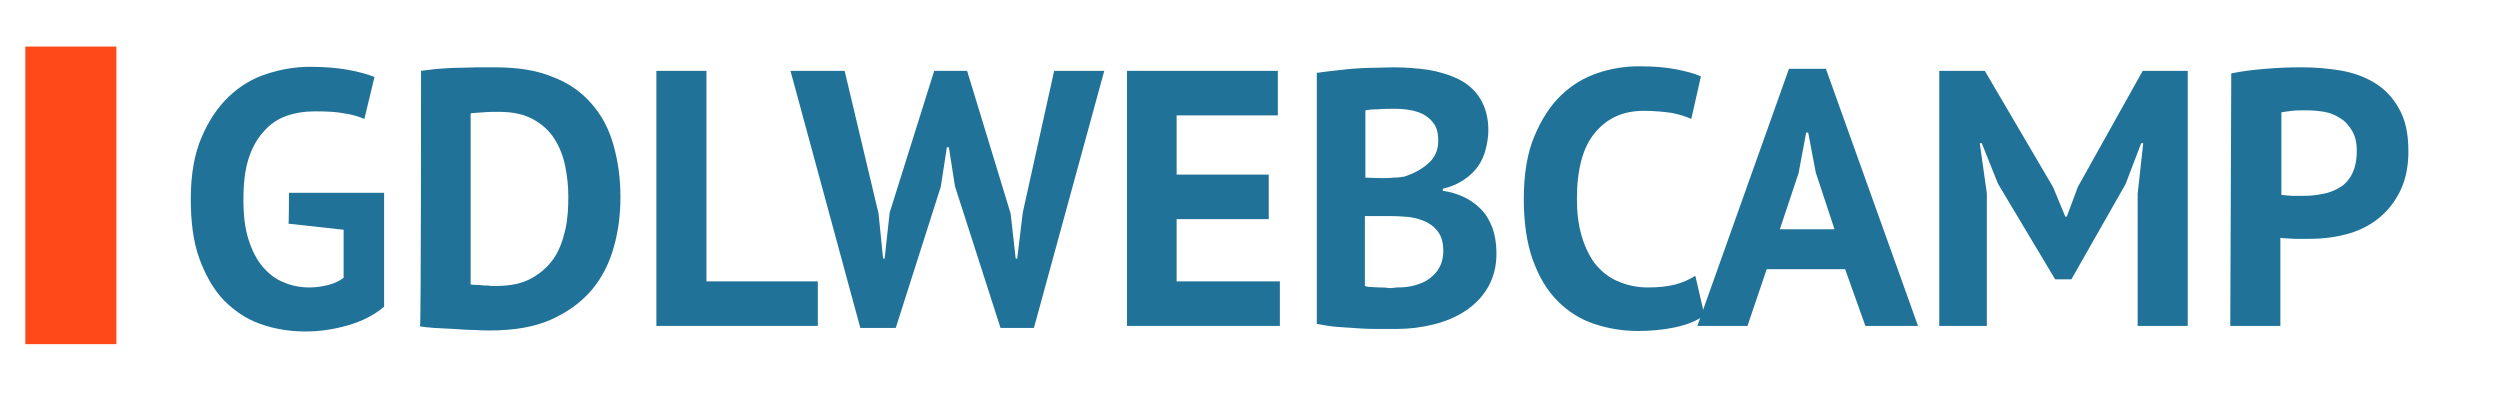
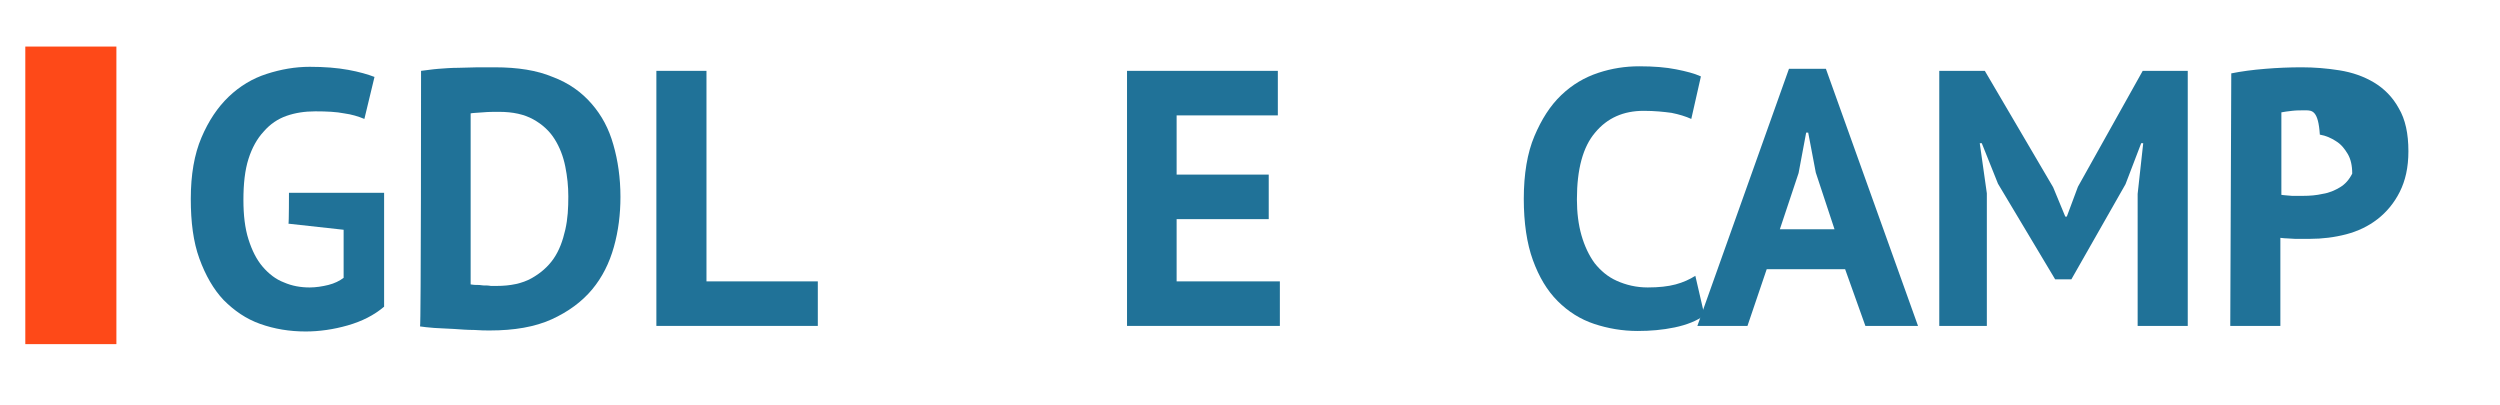
<svg xmlns="http://www.w3.org/2000/svg" version="1.1" id="Capa_1" x="0px" y="0px" viewBox="0 0 494 80" style="enable-background:new 0 0 494 80;" xml:space="preserve">
  <style type="text/css">
	.st0{fill:none;}
	.st1{fill:#207298;}
	.st2{fill:#FE4918;}
</style>
  <rect x="35" y="14" class="st0" width="585" height="71" />
  <path class="st1" d="M57.1,38.1h18.8v22.5c-2,1.7-4.4,2.9-7.2,3.7c-2.8,0.8-5.6,1.2-8.3,1.2c-3.2,0-6.2-0.5-9-1.5  c-2.8-1-5.1-2.6-7.2-4.7c-2-2.1-3.6-4.9-4.8-8.2s-1.7-7.2-1.7-11.8c0-4.8,0.7-8.8,2.1-12.1c1.4-3.3,3.2-6,5.4-8.1s4.7-3.6,7.5-4.5  c2.8-0.9,5.6-1.4,8.5-1.4c2.9,0,5.4,0.2,7.6,0.6c2.2,0.4,3.9,0.9,5.2,1.4l-2,8.3c-1.2-0.5-2.5-0.9-4-1.1c-1.5-0.3-3.4-0.4-5.7-0.4  c-2.1,0-4,0.3-5.7,0.9c-1.7,0.6-3.2,1.6-4.5,3.1c-1.3,1.4-2.3,3.2-3,5.4c-0.7,2.2-1,4.9-1,8.1c0,3,0.3,5.6,1,7.8  c0.7,2.2,1.6,4,2.8,5.4c1.2,1.4,2.6,2.5,4.2,3.1c1.6,0.7,3.3,1,5.1,1c1.2,0,2.5-0.2,3.7-0.5c1.2-0.3,2.2-0.8,3-1.4v-9.5l-10.9-1.2  C57.1,44.1,57.1,38.1,57.1,38.1z" />
  <path class="st1" d="M83.2,14c1-0.1,2.1-0.3,3.4-0.4c1.3-0.1,2.6-0.2,3.9-0.2c1.3,0,2.7-0.1,3.9-0.1c1.3,0,2.4,0,3.4,0  c4.5,0,8.3,0.6,11.4,1.9c3.2,1.2,5.7,3,7.7,5.3c2,2.3,3.4,4.9,4.3,8.1c0.9,3.1,1.4,6.6,1.4,10.3c0,3.4-0.4,6.7-1.3,9.9  s-2.3,6-4.3,8.4c-2,2.4-4.7,4.4-8,5.9c-3.3,1.5-7.4,2.2-12.2,2.2c-0.8,0-1.8,0-3.1-0.1c-1.3,0-2.6-0.1-4-0.2  c-1.4-0.1-2.7-0.1-3.9-0.2c-1.2-0.1-2.2-0.2-2.8-0.3C83.2,64.5,83.2,14,83.2,14z M98.6,22.1c-1.1,0-2.1,0-3.2,0.1s-1.9,0.1-2.4,0.2  v33.8c0.2,0,0.5,0.1,1,0.1c0.5,0,0.9,0,1.5,0.1c0.5,0,1,0,1.5,0.1c0.5,0,0.8,0,1.1,0c2.8,0,5.1-0.5,6.9-1.5c1.8-1,3.3-2.3,4.4-3.9  s1.8-3.5,2.3-5.7s0.6-4.3,0.6-6.6c0-2-0.2-3.9-0.6-5.9c-0.4-2-1.1-3.8-2.1-5.4c-1-1.6-2.4-2.9-4.2-3.9  C103.6,22.6,101.4,22.1,98.6,22.1z" />
  <path class="st1" d="M161.6,64.4h-31.9V14h9.9v41.6h22V64.4z" />
-   <path class="st1" d="M173.6,42.2l0.9,8.9h0.3l1-9.1l8.8-28h6.5l8.6,28.2l1,8.9h0.3l1.1-9.1l6.2-28h9.9l-13.9,50.8h-6.6l-9-28  l-1.2-7.7h-0.4l-1.2,7.8L177,64.8h-7L156.2,14h10.7L173.6,42.2z" />
  <path class="st1" d="M222.6,14h29.9v8.8h-20v11.7h18.2v8.8h-18.2v12.3h20.4v8.8h-30.2V14z" />
-   <path class="st1" d="M294.1,25.7c0,1.2-0.2,2.5-0.5,3.7c-0.3,1.2-0.8,2.4-1.5,3.4c-0.7,1-1.6,1.9-2.8,2.7s-2.5,1.4-4.2,1.8v0.4  c1.4,0.2,2.8,0.6,4.1,1.2s2.4,1.4,3.4,2.4s1.7,2.2,2.3,3.7c0.5,1.4,0.8,3.1,0.8,5.1c0,2.6-0.6,4.8-1.7,6.7c-1.1,1.9-2.6,3.4-4.4,4.6  c-1.8,1.2-3.9,2.1-6.3,2.7c-2.4,0.6-4.8,0.9-7.3,0.9c-0.8,0-1.9,0-3.1,0s-2.6,0-4.1-0.1c-1.5-0.1-3-0.2-4.5-0.3  c-1.5-0.1-2.9-0.4-4.1-0.6V14.4c0.9-0.1,2-0.3,3.1-0.4c1.2-0.1,2.4-0.3,3.8-0.4c1.3-0.1,2.7-0.2,4.1-0.2s2.8-0.1,4.2-0.1  c2.4,0,4.6,0.2,6.9,0.5c2.2,0.4,4.2,1,6,1.9c1.8,0.9,3.2,2.2,4.2,3.8C293.5,21.2,294.1,23.2,294.1,25.7z M273,35.2  c0.7,0,1.5,0,2.3-0.1c0.9,0,1.6-0.1,2.2-0.2c1.8-0.6,3.4-1.4,4.7-2.6c1.3-1.1,2-2.6,2-4.5c0-1.2-0.2-2.3-0.7-3.1  c-0.5-0.8-1.1-1.4-1.9-1.9c-0.8-0.5-1.7-0.8-2.7-1c-1-0.2-2.1-0.3-3.2-0.3c-1.2,0-2.4,0-3.5,0.1c-1.1,0-1.9,0.1-2.4,0.2v13.3  L273,35.2L273,35.2z M276.1,56.8c1.2,0,2.3-0.1,3.4-0.4s2.1-0.7,2.9-1.3c0.8-0.6,1.5-1.3,2-2.2c0.5-0.9,0.8-2,0.8-3.2  c0-1.6-0.3-2.8-0.9-3.7c-0.6-0.9-1.4-1.6-2.4-2.1c-1-0.5-2.1-0.8-3.3-1c-1.2-0.1-2.5-0.2-3.7-0.2h-5.2v13.8c0.2,0.1,0.6,0.2,1.1,0.2  c0.5,0,1.1,0.1,1.7,0.1c0.6,0,1.2,0,1.8,0.1S275.6,56.8,276.1,56.8z" />
  <path class="st1" d="M336.8,62.3c-1.5,1.1-3.5,1.9-5.9,2.4c-2.4,0.5-4.8,0.7-7.3,0.7c-3,0-5.9-0.5-8.6-1.4c-2.7-0.9-5.1-2.4-7.2-4.5  c-2.1-2.1-3.7-4.8-4.9-8.1c-1.2-3.3-1.8-7.4-1.8-12.1c0-4.9,0.7-9.1,2.1-12.4c1.4-3.3,3.1-6,5.3-8.1s4.6-3.5,7.3-4.4  c2.7-0.9,5.4-1.3,8.1-1.3c2.9,0,5.3,0.2,7.3,0.6c2,0.4,3.6,0.8,4.9,1.4l-1.9,8.4c-1.1-0.5-2.4-0.9-3.9-1.2c-1.5-0.2-3.3-0.4-5.5-0.4  c-4,0-7.2,1.4-9.6,4.3c-2.4,2.8-3.6,7.2-3.6,13.2c0,2.6,0.3,5,0.9,7.1c0.6,2.1,1.5,4,2.6,5.5c1.2,1.5,2.6,2.7,4.4,3.5  c1.8,0.8,3.8,1.3,6.1,1.3c2.2,0,4-0.2,5.5-0.6c1.5-0.4,2.8-1,3.9-1.7L336.8,62.3z" />
  <path class="st1" d="M364.6,53.2h-15.5l-3.8,11.2h-9.9l18.1-50.8h7.3L379,64.4h-10.4L364.6,53.2z M351.7,45.3h10.8l-3.7-11.2  l-1.5-7.9h-0.4l-1.5,8L351.7,45.3z" />
  <path class="st1" d="M422.4,38.3l1.1-10h-0.4l-3.1,8.1l-10.7,18.8h-3.2l-11.3-18.9l-3.2-8h-0.4l1.4,9.9v26.2h-9.4V14h9l13.5,23  l2.4,5.8h0.3l2.2-5.9L423.4,14h8.9v50.4h-9.9L422.4,38.3L422.4,38.3z" />
-   <path class="st1" d="M440.9,14.5c2-0.4,4.2-0.7,6.7-0.9c2.4-0.2,4.8-0.3,7.2-0.3c2.5,0,5,0.2,7.5,0.6c2.5,0.4,4.8,1.2,6.8,2.4  s3.7,2.9,4.9,5.1c1.3,2.2,1.9,5,1.9,8.5c0,3.2-0.6,5.8-1.7,8c-1.1,2.2-2.6,4-4.4,5.4c-1.8,1.4-3.9,2.4-6.2,3  c-2.3,0.6-4.7,0.9-7.2,0.9c-0.2,0-0.6,0-1.2,0s-1.1,0-1.7,0c-0.6,0-1.1-0.1-1.7-0.1c-0.6,0-0.9-0.1-1.2-0.1v17.4h-9.9L440.9,14.5  L440.9,14.5z M455.6,21.8c-1,0-1.9,0-2.7,0.1c-0.9,0.1-1.6,0.2-2.1,0.3v16.3c0.2,0,0.5,0.1,0.9,0.1c0.4,0,0.8,0.1,1.2,0.1  c0.4,0,0.9,0,1.3,0c0.4,0,0.7,0,0.9,0c1.3,0,2.6-0.1,3.9-0.4c1.3-0.2,2.4-0.7,3.4-1.3c1-0.6,1.8-1.5,2.4-2.7  c0.6-1.2,0.9-2.7,0.9-4.5c0-1.6-0.3-2.9-0.9-3.9c-0.6-1-1.3-1.9-2.3-2.5c-0.9-0.6-2-1.1-3.2-1.3C458.1,21.9,456.9,21.8,455.6,21.8z" />
+   <path class="st1" d="M440.9,14.5c2-0.4,4.2-0.7,6.7-0.9c2.4-0.2,4.8-0.3,7.2-0.3c2.5,0,5,0.2,7.5,0.6c2.5,0.4,4.8,1.2,6.8,2.4  s3.7,2.9,4.9,5.1c1.3,2.2,1.9,5,1.9,8.5c0,3.2-0.6,5.8-1.7,8c-1.1,2.2-2.6,4-4.4,5.4c-1.8,1.4-3.9,2.4-6.2,3  c-2.3,0.6-4.7,0.9-7.2,0.9c-0.2,0-0.6,0-1.2,0s-1.1,0-1.7,0c-0.6,0-1.1-0.1-1.7-0.1c-0.6,0-0.9-0.1-1.2-0.1v17.4h-9.9L440.9,14.5  L440.9,14.5z M455.6,21.8c-1,0-1.9,0-2.7,0.1c-0.9,0.1-1.6,0.2-2.1,0.3v16.3c0.2,0,0.5,0.1,0.9,0.1c0.4,0,0.8,0.1,1.2,0.1  c0.4,0,0.9,0,1.3,0c0.4,0,0.7,0,0.9,0c1.3,0,2.6-0.1,3.9-0.4c1.3-0.2,2.4-0.7,3.4-1.3c1-0.6,1.8-1.5,2.4-2.7  c0-1.6-0.3-2.9-0.9-3.9c-0.6-1-1.3-1.9-2.3-2.5c-0.9-0.6-2-1.1-3.2-1.3C458.1,21.9,456.9,21.8,455.6,21.8z" />
  <rect x="5" y="9.2" class="st2" width="18" height="58.8" />
</svg>